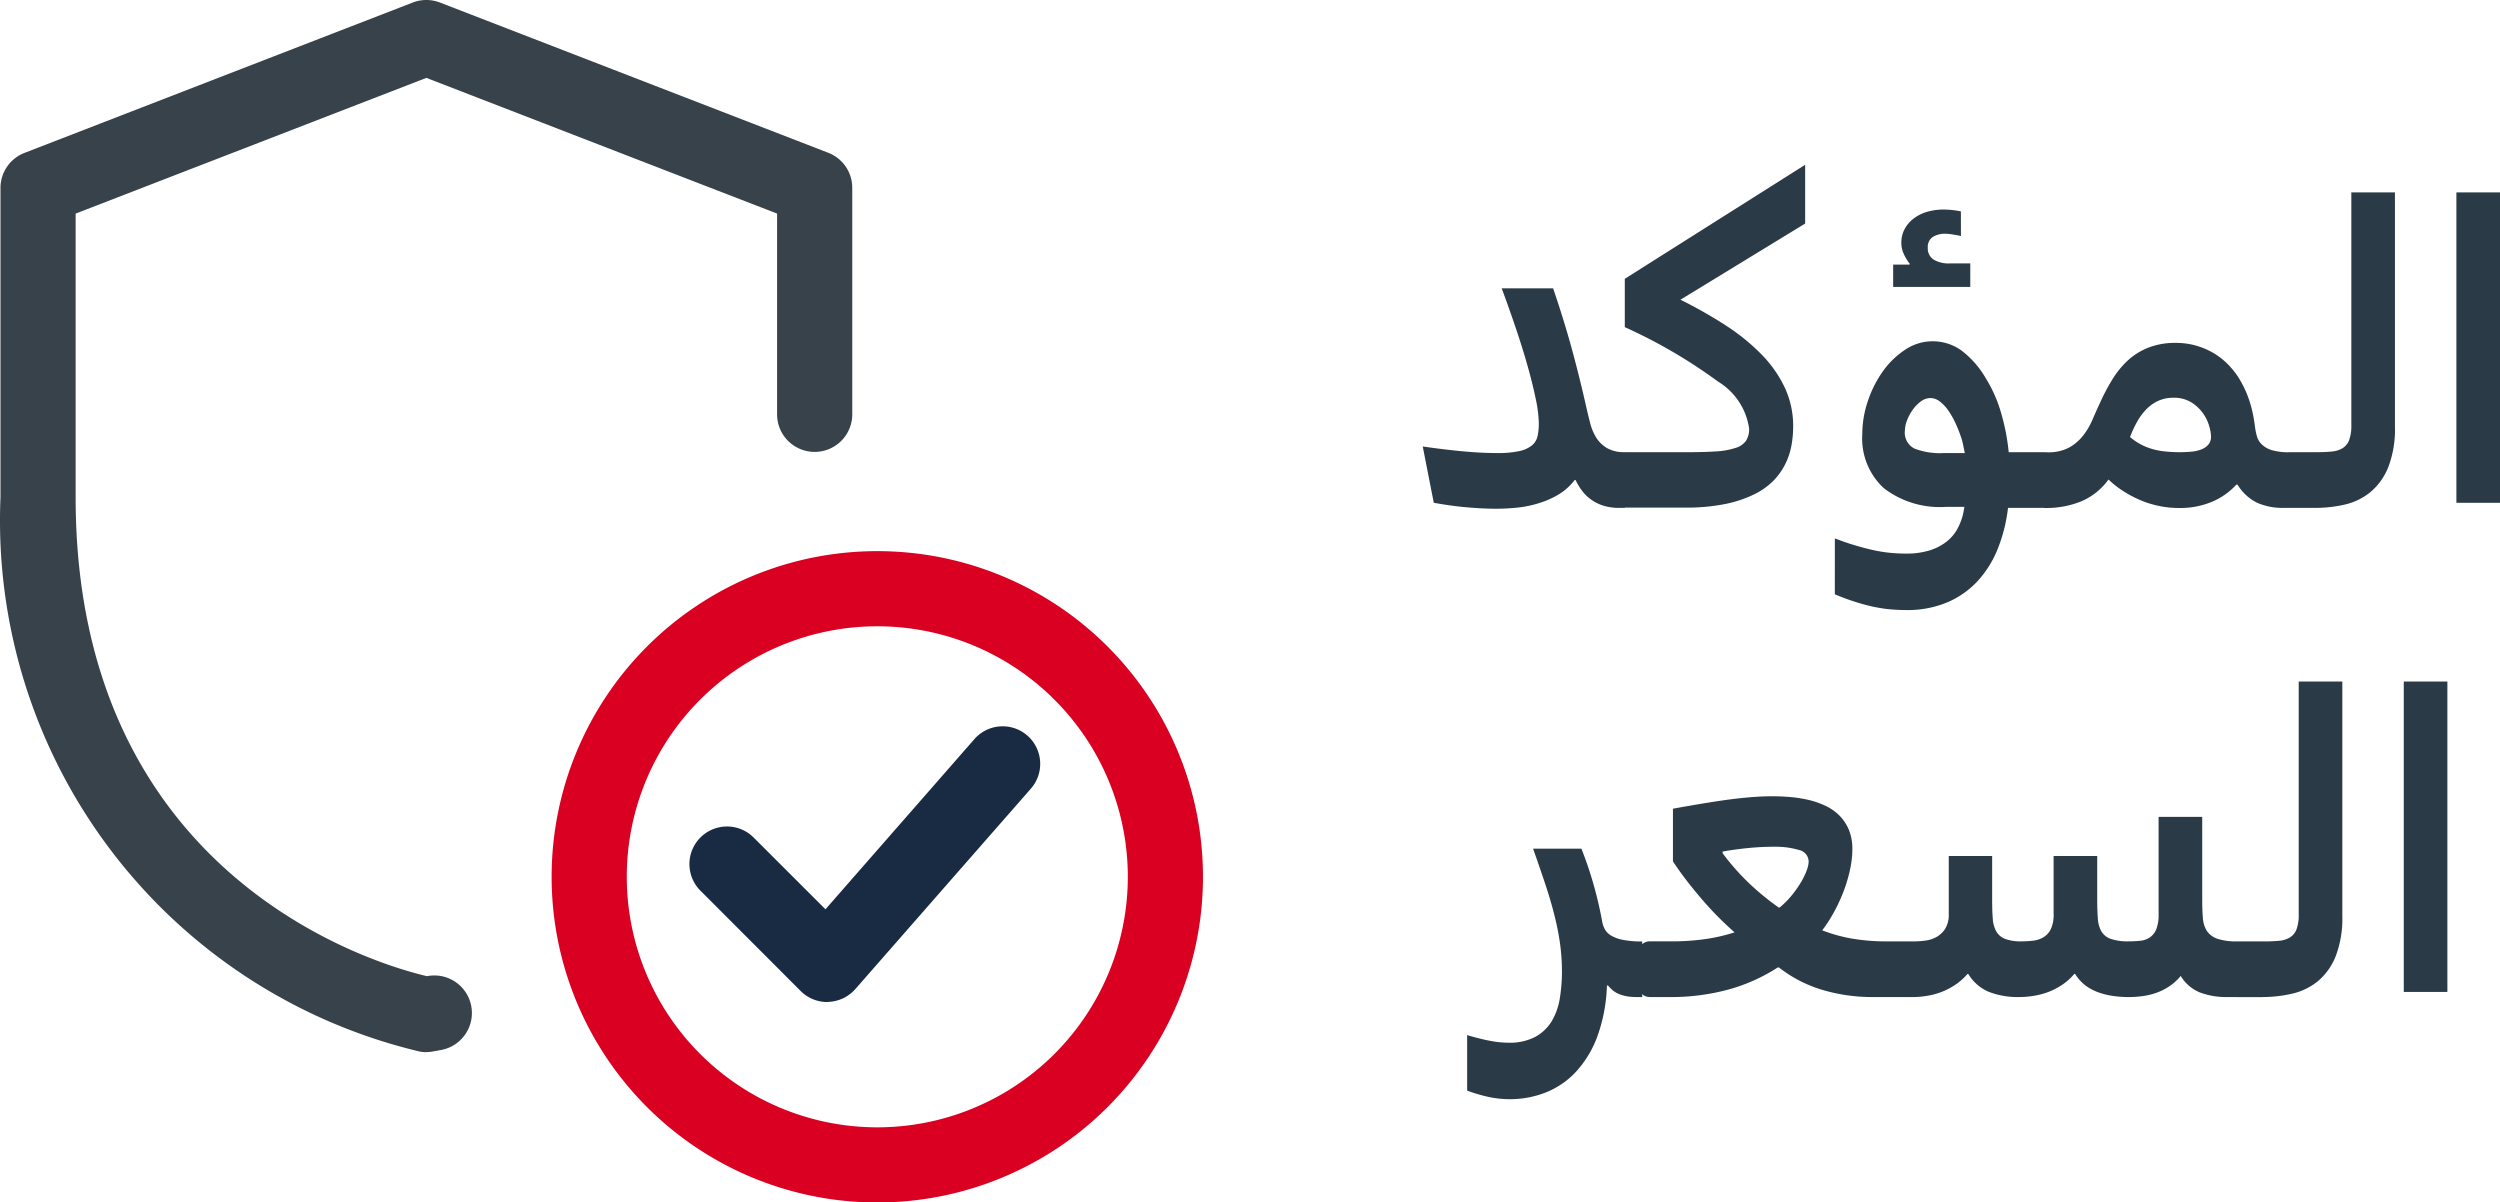
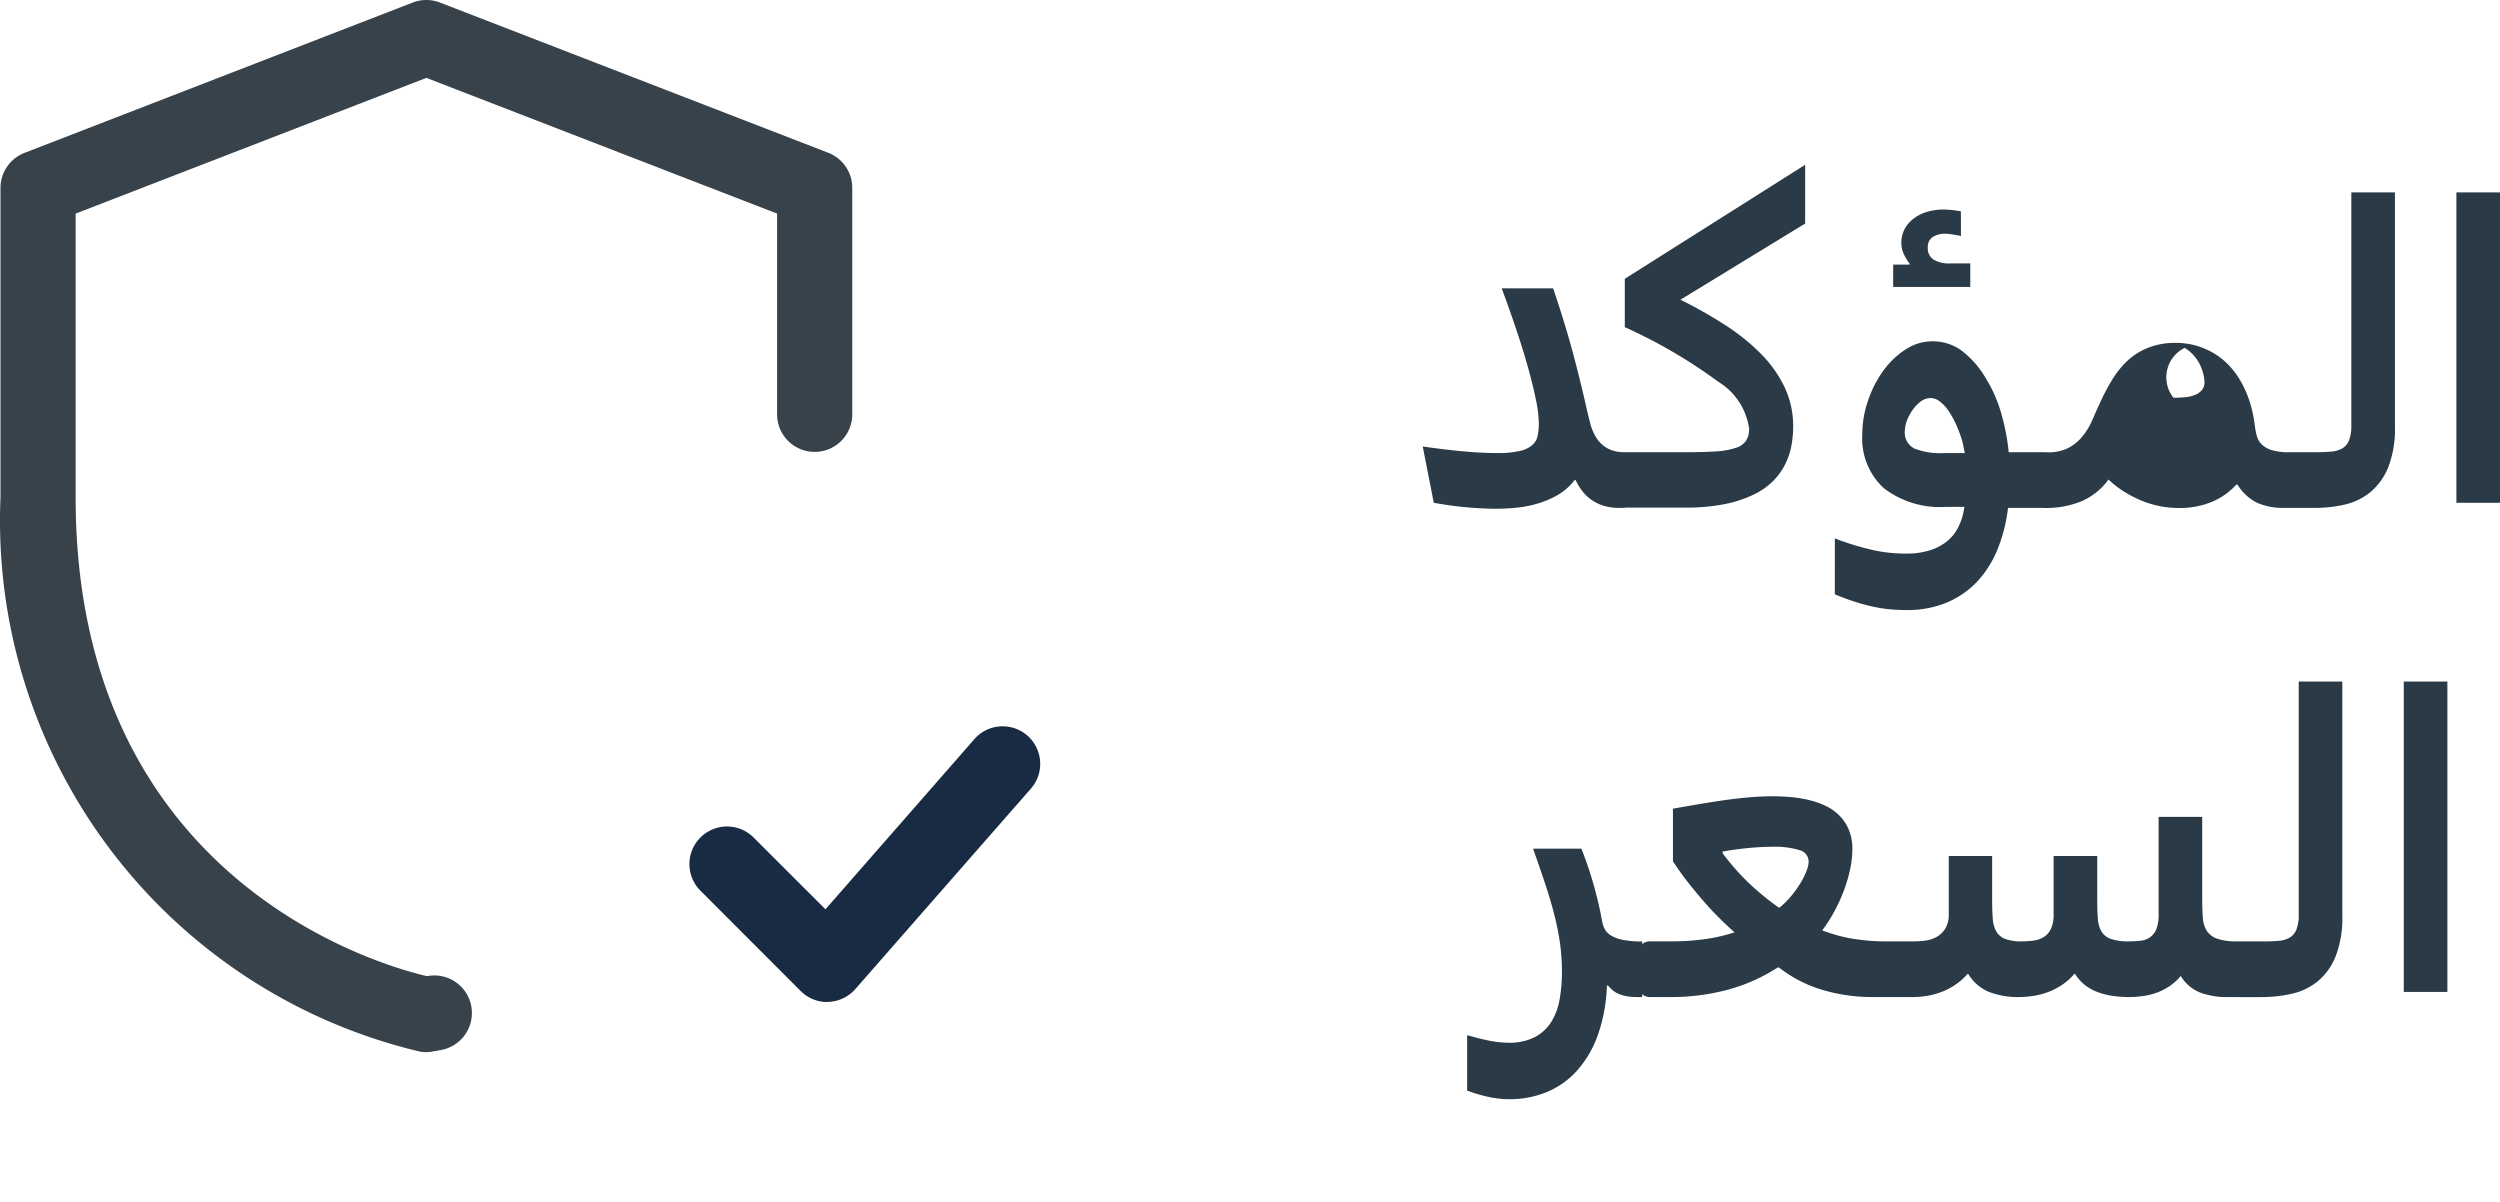
<svg xmlns="http://www.w3.org/2000/svg" width="71.552" height="34.416" viewBox="0 0 71.552 34.416">
  <g id="antalya-homes" transform="translate(0.014 0)">
    <g id="Group">
-       <path id="Path_11" data-name="Path 11" d="M2.3.17q-.334,0-.785-.038T.545,0L.229-1.611q.656.094,1.178.141t.943.047a2.93,2.93,0,0,0,.642-.056.85.85,0,0,0,.363-.164.482.482,0,0,0,.161-.267,1.685,1.685,0,0,0,.035-.363,3.619,3.619,0,0,0-.088-.7q-.088-.428-.234-.946t-.34-1.09q-.193-.571-.4-1.128H3.961q.334.984.557,1.813T4.91-2.736q.053.229.111.457a1.475,1.475,0,0,0,.173.413.91.91,0,0,0,.308.3.975.975,0,0,0,.51.117V.146H5.836A1.53,1.53,0,0,1,5.481.105,1.235,1.235,0,0,1,5.15-.026a1.218,1.218,0,0,1-.3-.243A1.627,1.627,0,0,1,4.605-.65H4.576a1.658,1.658,0,0,1-.439.4A2.548,2.548,0,0,1,3.589,0a3.188,3.188,0,0,1-.624.135A5.789,5.789,0,0,1,2.3.17ZM6.012-6.41l5.162-3.264v1.682L7.605-5.812A13.073,13.073,0,0,1,8.9-5.077a5.945,5.945,0,0,1,1.02.826,3.494,3.494,0,0,1,.671.955,2.6,2.6,0,0,1,.24,1.116,3.075,3.075,0,0,1-.047.527,2.026,2.026,0,0,1-.17.527,1.9,1.9,0,0,1-.343.489,2.008,2.008,0,0,1-.565.4,3.458,3.458,0,0,1-.835.275,5.674,5.674,0,0,1-1.151.1H6.012A.328.328,0,0,1,5.7-.067,1.369,1.369,0,0,1,5.6-.65a1.369,1.369,0,0,1,.1-.583.328.328,0,0,1,.308-.214H7.734q.533,0,.885-.023a2.214,2.214,0,0,0,.563-.1.567.567,0,0,0,.3-.205.619.619,0,0,0,.088-.349,1.878,1.878,0,0,0-.885-1.342A14.759,14.759,0,0,0,6.012-5.027Zm6.012,7.43q.322.123.6.205t.524.135a3.988,3.988,0,0,0,.469.073q.223.021.439.021a2.213,2.213,0,0,0,.688-.094,1.509,1.509,0,0,0,.475-.246,1.185,1.185,0,0,0,.3-.346A1.682,1.682,0,0,0,15.68.375q.012-.041.026-.114t.026-.144h-.527a2.634,2.634,0,0,1-1.781-.536,1.938,1.938,0,0,1-.615-1.544,2.963,2.963,0,0,1,.161-.952,3.2,3.2,0,0,1,.434-.855,2.384,2.384,0,0,1,.639-.615,1.4,1.4,0,0,1,.771-.237,1.409,1.409,0,0,1,.826.258,2.691,2.691,0,0,1,.709.809,3.946,3.946,0,0,1,.425.955A6.2,6.2,0,0,1,17-1.447h1.037V.146H16.98a4.558,4.558,0,0,1-.293,1.169,3.009,3.009,0,0,1-.577.926,2.537,2.537,0,0,1-.87.609,2.937,2.937,0,0,1-1.172.22q-.246,0-.486-.023a4.042,4.042,0,0,1-.489-.079q-.249-.056-.513-.141t-.557-.208Zm3.615-2.889a3.95,3.95,0,0,0-.164-.413,2.324,2.324,0,0,0-.205-.36,1.12,1.12,0,0,0-.24-.255.436.436,0,0,0-.264-.1.466.466,0,0,0-.287.1,1.081,1.081,0,0,0-.234.246,1.33,1.33,0,0,0-.158.3.847.847,0,0,0-.059.284.512.512,0,0,0,.275.516,2.015,2.015,0,0,0,.82.129h.621q-.023-.105-.047-.229A1.771,1.771,0,0,0,15.639-1.869Zm-.006-5.766q-.135-.029-.255-.047a1.391,1.391,0,0,0-.19-.018.662.662,0,0,0-.36.091.342.342,0,0,0-.144.313.377.377,0,0,0,.164.334.831.831,0,0,0,.469.111H15.9v.674H13.693v-.639h.469l.006-.023a1.388,1.388,0,0,1-.179-.3.758.758,0,0,1-.062-.3.834.834,0,0,1,.088-.384.916.916,0,0,1,.249-.3,1.168,1.168,0,0,1,.387-.2,1.679,1.679,0,0,1,.5-.07,2.671,2.671,0,0,1,.48.053Zm9.416,6.188V.146h-.17A1.812,1.812,0,0,1,24.111,0a1.37,1.37,0,0,1-.562-.519h-.035a1.983,1.983,0,0,1-.7.492,2.36,2.36,0,0,1-.937.176,2.8,2.8,0,0,1-.595-.062,2.849,2.849,0,0,1-.539-.173,3.321,3.321,0,0,1-.48-.258,2.689,2.689,0,0,1-.407-.322,1.856,1.856,0,0,1-.8.633,2.641,2.641,0,0,1-.984.182h-.041a.328.328,0,0,1-.308-.214,1.369,1.369,0,0,1-.1-.583,1.369,1.369,0,0,1,.1-.583.328.328,0,0,1,.308-.214h.082a1.257,1.257,0,0,0,.609-.132,1.331,1.331,0,0,0,.4-.337,1.98,1.98,0,0,0,.272-.457q.108-.252.22-.492a5.883,5.883,0,0,1,.349-.662,2.583,2.583,0,0,1,.442-.545A1.889,1.889,0,0,1,21-4.441a2.074,2.074,0,0,1,.779-.135,2.073,2.073,0,0,1,.586.079,2.13,2.13,0,0,1,.5.214,2.054,2.054,0,0,1,.4.311,2.425,2.425,0,0,1,.3.369,3.082,3.082,0,0,1,.214.4,3.045,3.045,0,0,1,.138.375A3.444,3.444,0,0,1,24-2.487q.029.161.047.3a2.037,2.037,0,0,0,.053.272.548.548,0,0,0,.135.237.7.7,0,0,0,.29.17A1.7,1.7,0,0,0,25.049-1.447ZM21.715-3.006a1.026,1.026,0,0,0-.428.085,1.137,1.137,0,0,0-.337.234,1.667,1.667,0,0,0-.267.354,3.215,3.215,0,0,0-.211.451,1.719,1.719,0,0,0,.267.188,1.691,1.691,0,0,0,.313.138,2.037,2.037,0,0,0,.381.082,3.8,3.8,0,0,0,.469.026q.164,0,.325-.015a1.034,1.034,0,0,0,.287-.064.509.509,0,0,0,.2-.138.345.345,0,0,0,.076-.234,1.172,1.172,0,0,0-.053-.3,1.2,1.2,0,0,0-.179-.366,1.163,1.163,0,0,0-.334-.311A.939.939,0,0,0,21.715-3.006ZM25.764.146h-.715a.328.328,0,0,1-.308-.214,1.369,1.369,0,0,1-.1-.583,1.369,1.369,0,0,1,.1-.583.328.328,0,0,1,.308-.214h.773q.234,0,.419-.018a.727.727,0,0,0,.311-.094.471.471,0,0,0,.19-.231,1.175,1.175,0,0,0,.064-.437V-8.883h1.248v6.7a3.011,3.011,0,0,1-.193,1.169,1.8,1.8,0,0,1-.513.712,1.8,1.8,0,0,1-.732.354A3.729,3.729,0,0,1,25.764.146ZM29.813,0V-8.883h1.248V0Z" transform="translate(40.477 14.39)" fill="#2a3a46" />
+       <path id="Path_11" data-name="Path 11" d="M2.3.17q-.334,0-.785-.038T.545,0L.229-1.611q.656.094,1.178.141t.943.047a2.93,2.93,0,0,0,.642-.056.85.85,0,0,0,.363-.164.482.482,0,0,0,.161-.267,1.685,1.685,0,0,0,.035-.363,3.619,3.619,0,0,0-.088-.7q-.088-.428-.234-.946t-.34-1.09q-.193-.571-.4-1.128H3.961q.334.984.557,1.813T4.91-2.736q.053.229.111.457a1.475,1.475,0,0,0,.173.413.91.91,0,0,0,.308.3.975.975,0,0,0,.51.117V.146H5.836A1.53,1.53,0,0,1,5.481.105,1.235,1.235,0,0,1,5.15-.026a1.218,1.218,0,0,1-.3-.243A1.627,1.627,0,0,1,4.605-.65H4.576a1.658,1.658,0,0,1-.439.4A2.548,2.548,0,0,1,3.589,0a3.188,3.188,0,0,1-.624.135A5.789,5.789,0,0,1,2.3.17ZM6.012-6.41l5.162-3.264v1.682L7.605-5.812A13.073,13.073,0,0,1,8.9-5.077a5.945,5.945,0,0,1,1.02.826,3.494,3.494,0,0,1,.671.955,2.6,2.6,0,0,1,.24,1.116,3.075,3.075,0,0,1-.047.527,2.026,2.026,0,0,1-.17.527,1.9,1.9,0,0,1-.343.489,2.008,2.008,0,0,1-.565.4,3.458,3.458,0,0,1-.835.275,5.674,5.674,0,0,1-1.151.1H6.012A.328.328,0,0,1,5.7-.067,1.369,1.369,0,0,1,5.6-.65a1.369,1.369,0,0,1,.1-.583.328.328,0,0,1,.308-.214H7.734q.533,0,.885-.023a2.214,2.214,0,0,0,.563-.1.567.567,0,0,0,.3-.205.619.619,0,0,0,.088-.349,1.878,1.878,0,0,0-.885-1.342A14.759,14.759,0,0,0,6.012-5.027Zm6.012,7.43q.322.123.6.205t.524.135a3.988,3.988,0,0,0,.469.073q.223.021.439.021a2.213,2.213,0,0,0,.688-.094,1.509,1.509,0,0,0,.475-.246,1.185,1.185,0,0,0,.3-.346A1.682,1.682,0,0,0,15.68.375q.012-.041.026-.114t.026-.144h-.527a2.634,2.634,0,0,1-1.781-.536,1.938,1.938,0,0,1-.615-1.544,2.963,2.963,0,0,1,.161-.952,3.2,3.2,0,0,1,.434-.855,2.384,2.384,0,0,1,.639-.615,1.4,1.4,0,0,1,.771-.237,1.409,1.409,0,0,1,.826.258,2.691,2.691,0,0,1,.709.809,3.946,3.946,0,0,1,.425.955A6.2,6.2,0,0,1,17-1.447h1.037V.146H16.98a4.558,4.558,0,0,1-.293,1.169,3.009,3.009,0,0,1-.577.926,2.537,2.537,0,0,1-.87.609,2.937,2.937,0,0,1-1.172.22q-.246,0-.486-.023a4.042,4.042,0,0,1-.489-.079q-.249-.056-.513-.141t-.557-.208Zm3.615-2.889a3.95,3.95,0,0,0-.164-.413,2.324,2.324,0,0,0-.205-.36,1.12,1.12,0,0,0-.24-.255.436.436,0,0,0-.264-.1.466.466,0,0,0-.287.1,1.081,1.081,0,0,0-.234.246,1.33,1.33,0,0,0-.158.3.847.847,0,0,0-.059.284.512.512,0,0,0,.275.516,2.015,2.015,0,0,0,.82.129h.621q-.023-.105-.047-.229A1.771,1.771,0,0,0,15.639-1.869Zm-.006-5.766q-.135-.029-.255-.047a1.391,1.391,0,0,0-.19-.018.662.662,0,0,0-.36.091.342.342,0,0,0-.144.313.377.377,0,0,0,.164.334.831.831,0,0,0,.469.111H15.9v.674H13.693v-.639h.469l.006-.023a1.388,1.388,0,0,1-.179-.3.758.758,0,0,1-.062-.3.834.834,0,0,1,.088-.384.916.916,0,0,1,.249-.3,1.168,1.168,0,0,1,.387-.2,1.679,1.679,0,0,1,.5-.07,2.671,2.671,0,0,1,.48.053Zm9.416,6.188V.146h-.17A1.812,1.812,0,0,1,24.111,0a1.37,1.37,0,0,1-.562-.519h-.035a1.983,1.983,0,0,1-.7.492,2.36,2.36,0,0,1-.937.176,2.8,2.8,0,0,1-.595-.062,2.849,2.849,0,0,1-.539-.173,3.321,3.321,0,0,1-.48-.258,2.689,2.689,0,0,1-.407-.322,1.856,1.856,0,0,1-.8.633,2.641,2.641,0,0,1-.984.182h-.041a.328.328,0,0,1-.308-.214,1.369,1.369,0,0,1-.1-.583,1.369,1.369,0,0,1,.1-.583.328.328,0,0,1,.308-.214h.082a1.257,1.257,0,0,0,.609-.132,1.331,1.331,0,0,0,.4-.337,1.98,1.98,0,0,0,.272-.457q.108-.252.22-.492a5.883,5.883,0,0,1,.349-.662,2.583,2.583,0,0,1,.442-.545A1.889,1.889,0,0,1,21-4.441a2.074,2.074,0,0,1,.779-.135,2.073,2.073,0,0,1,.586.079,2.13,2.13,0,0,1,.5.214,2.054,2.054,0,0,1,.4.311,2.425,2.425,0,0,1,.3.369,3.082,3.082,0,0,1,.214.4,3.045,3.045,0,0,1,.138.375A3.444,3.444,0,0,1,24-2.487q.029.161.047.3a2.037,2.037,0,0,0,.053.272.548.548,0,0,0,.135.237.7.7,0,0,0,.29.17A1.7,1.7,0,0,0,25.049-1.447ZM21.715-3.006q.164,0,.325-.015a1.034,1.034,0,0,0,.287-.064.509.509,0,0,0,.2-.138.345.345,0,0,0,.076-.234,1.172,1.172,0,0,0-.053-.3,1.2,1.2,0,0,0-.179-.366,1.163,1.163,0,0,0-.334-.311A.939.939,0,0,0,21.715-3.006ZM25.764.146h-.715a.328.328,0,0,1-.308-.214,1.369,1.369,0,0,1-.1-.583,1.369,1.369,0,0,1,.1-.583.328.328,0,0,1,.308-.214h.773q.234,0,.419-.018a.727.727,0,0,0,.311-.094.471.471,0,0,0,.19-.231,1.175,1.175,0,0,0,.064-.437V-8.883h1.248v6.7a3.011,3.011,0,0,1-.193,1.169,1.8,1.8,0,0,1-.513.712,1.8,1.8,0,0,1-.732.354A3.729,3.729,0,0,1,25.764.146ZM29.813,0V-8.883h1.248V0Z" transform="translate(40.477 14.39)" fill="#2a3a46" />
      <path id="Path_12" data-name="Path 12" d="M0,1.236q.4.117.677.167a2.8,2.8,0,0,0,.5.05,1.576,1.576,0,0,0,.773-.167A1.246,1.246,0,0,0,2.42.838a1.825,1.825,0,0,0,.231-.65,4.738,4.738,0,0,0,.062-.779,5.826,5.826,0,0,0-.053-.782A7.5,7.5,0,0,0,2.5-2.186q-.105-.422-.261-.891T1.887-4.1H3.27a10.627,10.627,0,0,1,.354,1.046q.149.53.243,1.052a.738.738,0,0,0,.079.217.492.492,0,0,0,.182.176,1.084,1.084,0,0,0,.337.12,2.757,2.757,0,0,0,.545.044V.146H4.857A1.588,1.588,0,0,1,4.564.123a1.08,1.08,0,0,1-.22-.064.667.667,0,0,1-.17-.1,1.244,1.244,0,0,1-.144-.144L4-.182A4.678,4.678,0,0,1,3.724,1.28a3.049,3.049,0,0,1-.615,1.011,2.371,2.371,0,0,1-.867.589,2.794,2.794,0,0,1-1.022.19,2.936,2.936,0,0,1-.565-.056A4.419,4.419,0,0,1,0,2.824ZM11.625.146a4.988,4.988,0,0,1-1.479-.211A3.767,3.767,0,0,1,8.924-.7H8.889a5.085,5.085,0,0,1-1.362.618A6.259,6.259,0,0,1,5.76.146H5.227a.328.328,0,0,1-.308-.214,1.369,1.369,0,0,1-.1-.583,1.369,1.369,0,0,1,.1-.583.328.328,0,0,1,.308-.214h.592a6.831,6.831,0,0,0,1.014-.067,5.06,5.06,0,0,0,.82-.19q-.258-.229-.486-.46t-.442-.48Q6.51-2.895,6.3-3.164t-.41-.574V-5.244q.287-.053.645-.114t.735-.117q.378-.056.759-.091T8.76-5.6q.234,0,.5.023a3.738,3.738,0,0,1,.513.082,2.37,2.37,0,0,1,.48.167,1.417,1.417,0,0,1,.4.278,1.287,1.287,0,0,1,.272.41,1.425,1.425,0,0,1,.1.563,2.742,2.742,0,0,1-.056.524,4.127,4.127,0,0,1-.164.589,4.757,4.757,0,0,1-.27.612,4.325,4.325,0,0,1-.372.589,4.461,4.461,0,0,0,.853.237,5.85,5.85,0,0,0,1.011.079V.146ZM8.941-2.414a2.41,2.41,0,0,0,.346-.346,3.142,3.142,0,0,0,.261-.369,2.084,2.084,0,0,0,.167-.34.783.783,0,0,0,.059-.258.342.342,0,0,0-.27-.334,2.4,2.4,0,0,0-.756-.094q-.334,0-.718.038t-.718.1v.047a6.759,6.759,0,0,0,.735.838,7.345,7.345,0,0,0,.87.715Zm5.379,1.9a1.769,1.769,0,0,1-.36.316,1.97,1.97,0,0,1-.4.205,2.178,2.178,0,0,1-.416.108,2.587,2.587,0,0,1-.4.032h-.721a.328.328,0,0,1-.308-.214,1.369,1.369,0,0,1-.1-.583,1.369,1.369,0,0,1,.1-.583.328.328,0,0,1,.308-.214H12.8a2.389,2.389,0,0,0,.319-.023.893.893,0,0,0,.319-.105.7.7,0,0,0,.246-.237.756.756,0,0,0,.1-.413V-3.891h1.242v1.277q0,.3.018.519a.868.868,0,0,0,.1.363.5.5,0,0,0,.252.214,1.279,1.279,0,0,0,.475.07,2.739,2.739,0,0,0,.34-.021.728.728,0,0,0,.29-.1.556.556,0,0,0,.205-.231.963.963,0,0,0,.079-.431V-3.891h1.248v1.26q0,.3.018.527a.867.867,0,0,0,.1.369.506.506,0,0,0,.27.217,1.51,1.51,0,0,0,.519.07,3,3,0,0,0,.337-.018.58.58,0,0,0,.27-.1.516.516,0,0,0,.179-.234,1.155,1.155,0,0,0,.064-.431V-5.01h1.248v2.344q0,.311.018.539a.8.8,0,0,0,.114.378.588.588,0,0,0,.3.226,1.684,1.684,0,0,0,.571.076V.146h-.27a2.134,2.134,0,0,1-.809-.135,1.15,1.15,0,0,1-.539-.469,1.525,1.525,0,0,1-.331.3,1.693,1.693,0,0,1-.372.185,1.975,1.975,0,0,1-.4.094,3.057,3.057,0,0,1-.4.026A3.146,3.146,0,0,1,18.48.114a2.084,2.084,0,0,1-.422-.105,1.416,1.416,0,0,1-.369-.2A1.225,1.225,0,0,1,17.4-.516h-.023a1.643,1.643,0,0,1-.354.316,1.97,1.97,0,0,1-.4.205A2.188,2.188,0,0,1,16.2.114a2.5,2.5,0,0,1-.387.032,2.278,2.278,0,0,1-.891-.152,1.257,1.257,0,0,1-.58-.51Zm8.438.662h-.715a.328.328,0,0,1-.308-.214,1.369,1.369,0,0,1-.1-.583,1.369,1.369,0,0,1,.1-.583.328.328,0,0,1,.308-.214h.773q.234,0,.419-.018a.727.727,0,0,0,.311-.094.471.471,0,0,0,.19-.231,1.175,1.175,0,0,0,.064-.437V-8.883h1.248v6.7a3.011,3.011,0,0,1-.193,1.169,1.8,1.8,0,0,1-.513.712A1.8,1.8,0,0,1,23.61.05,3.729,3.729,0,0,1,22.758.146ZM26.807,0V-8.883h1.248V0Z" transform="translate(41.977 28.39)" fill="#2a3a46" />
    </g>
    <g id="verify">
-       <path id="Path_11774" data-name="Path 11774" d="M20.321,29.643a9.321,9.321,0,1,1,9.321-9.321,9.321,9.321,0,0,1-9.321,9.321Zm0-16.491a7.17,7.17,0,1,0,7.17,7.17,7.17,7.17,0,0,0-7.17-7.17Z" transform="translate(4.774 4.773)" fill="#da0021" />
      <path id="Path_11775" data-name="Path 11775" d="M17.694,22.387a1.073,1.073,0,0,1-.76-.315L14.065,19.2a1.076,1.076,0,0,1,1.522-1.522l2.056,2.055,4.262-4.87a1.075,1.075,0,1,1,1.619,1.415L18.5,22.014a1.083,1.083,0,0,1-.776.369Z" transform="translate(5.968 6.292)" fill="#192b43" />
      <path id="Path_11776" data-name="Path 11776" d="M12.189,30.115a.985.985,0,0,1-.2-.02A15.618,15.618,0,0,1,0,14.24V5.377a1.074,1.074,0,0,1,.687-1L11.8.073a1.08,1.08,0,0,1,.776,0l11.114,4.3a1.073,1.073,0,0,1,.688,1v6.453a1.076,1.076,0,1,1-2.151,0V6.114L12.189,2.23,2.151,6.114V14.24c0,10.89,8.619,13.365,10.056,13.7h0a1.075,1.075,0,1,1,.42,2.109l-.267.049a1,1,0,0,1-.174.014Z" transform="translate(0 -0.001)" fill="#38424a" />
    </g>
  </g>
</svg>